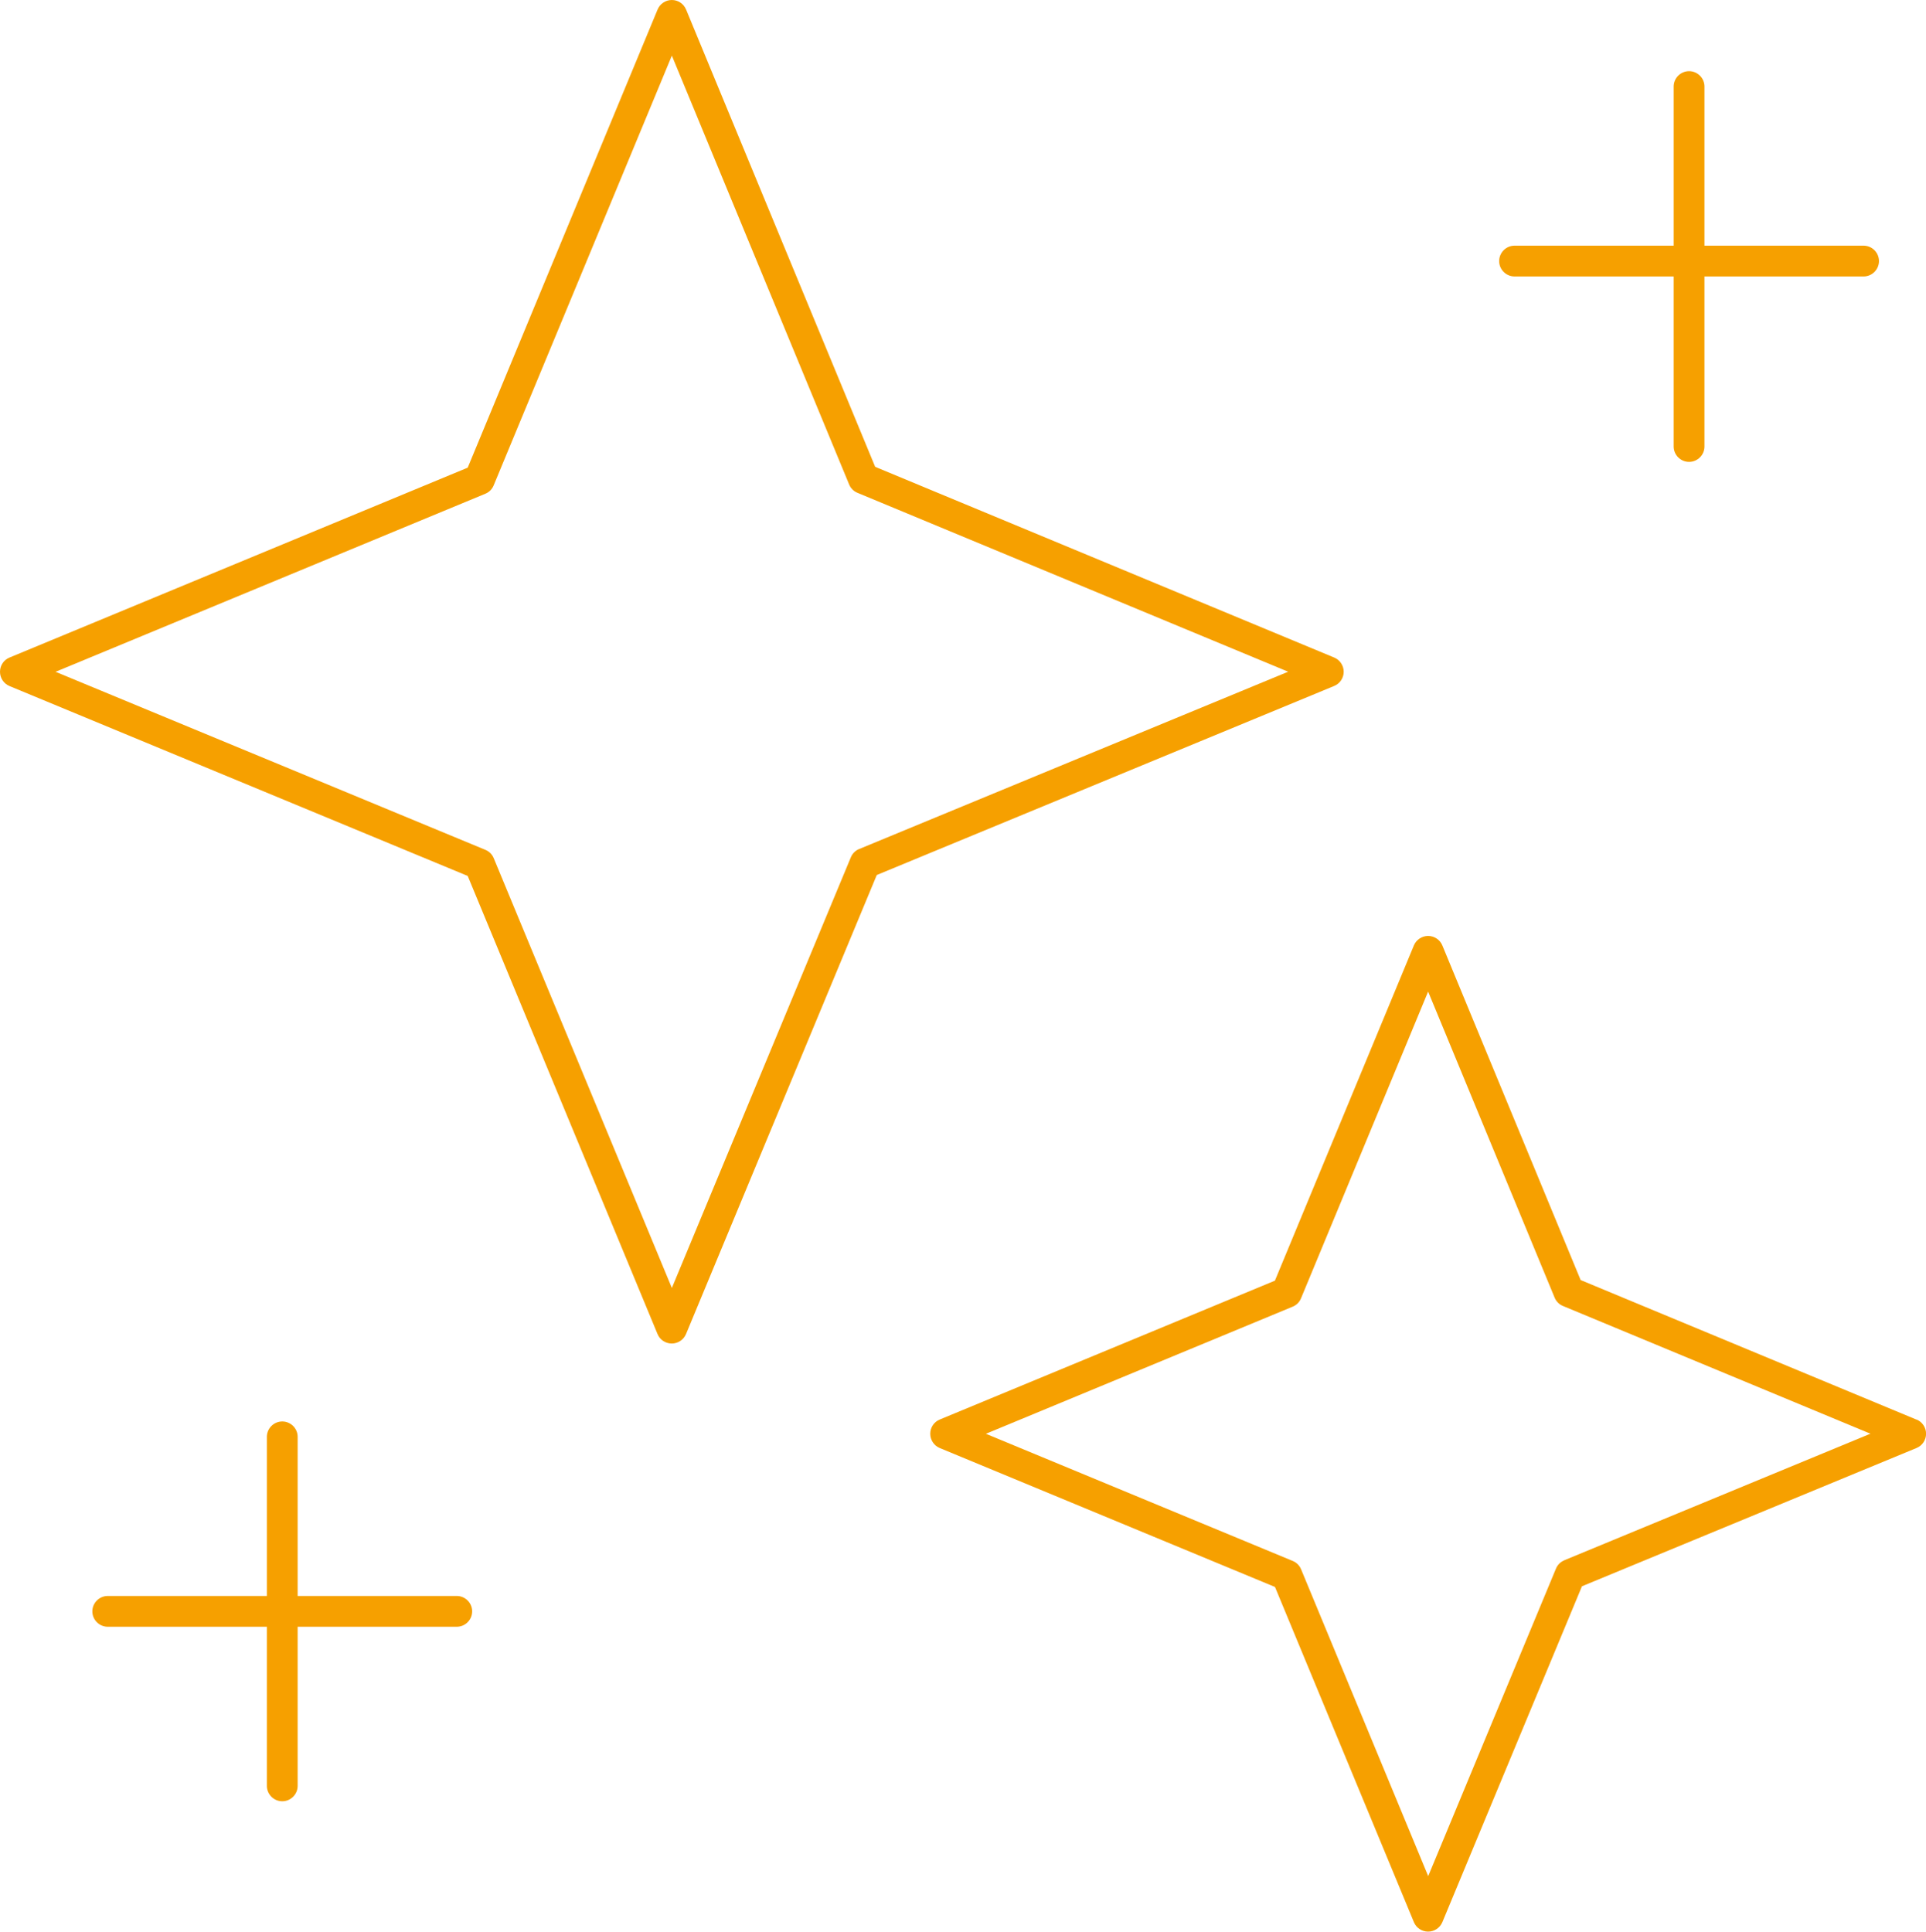
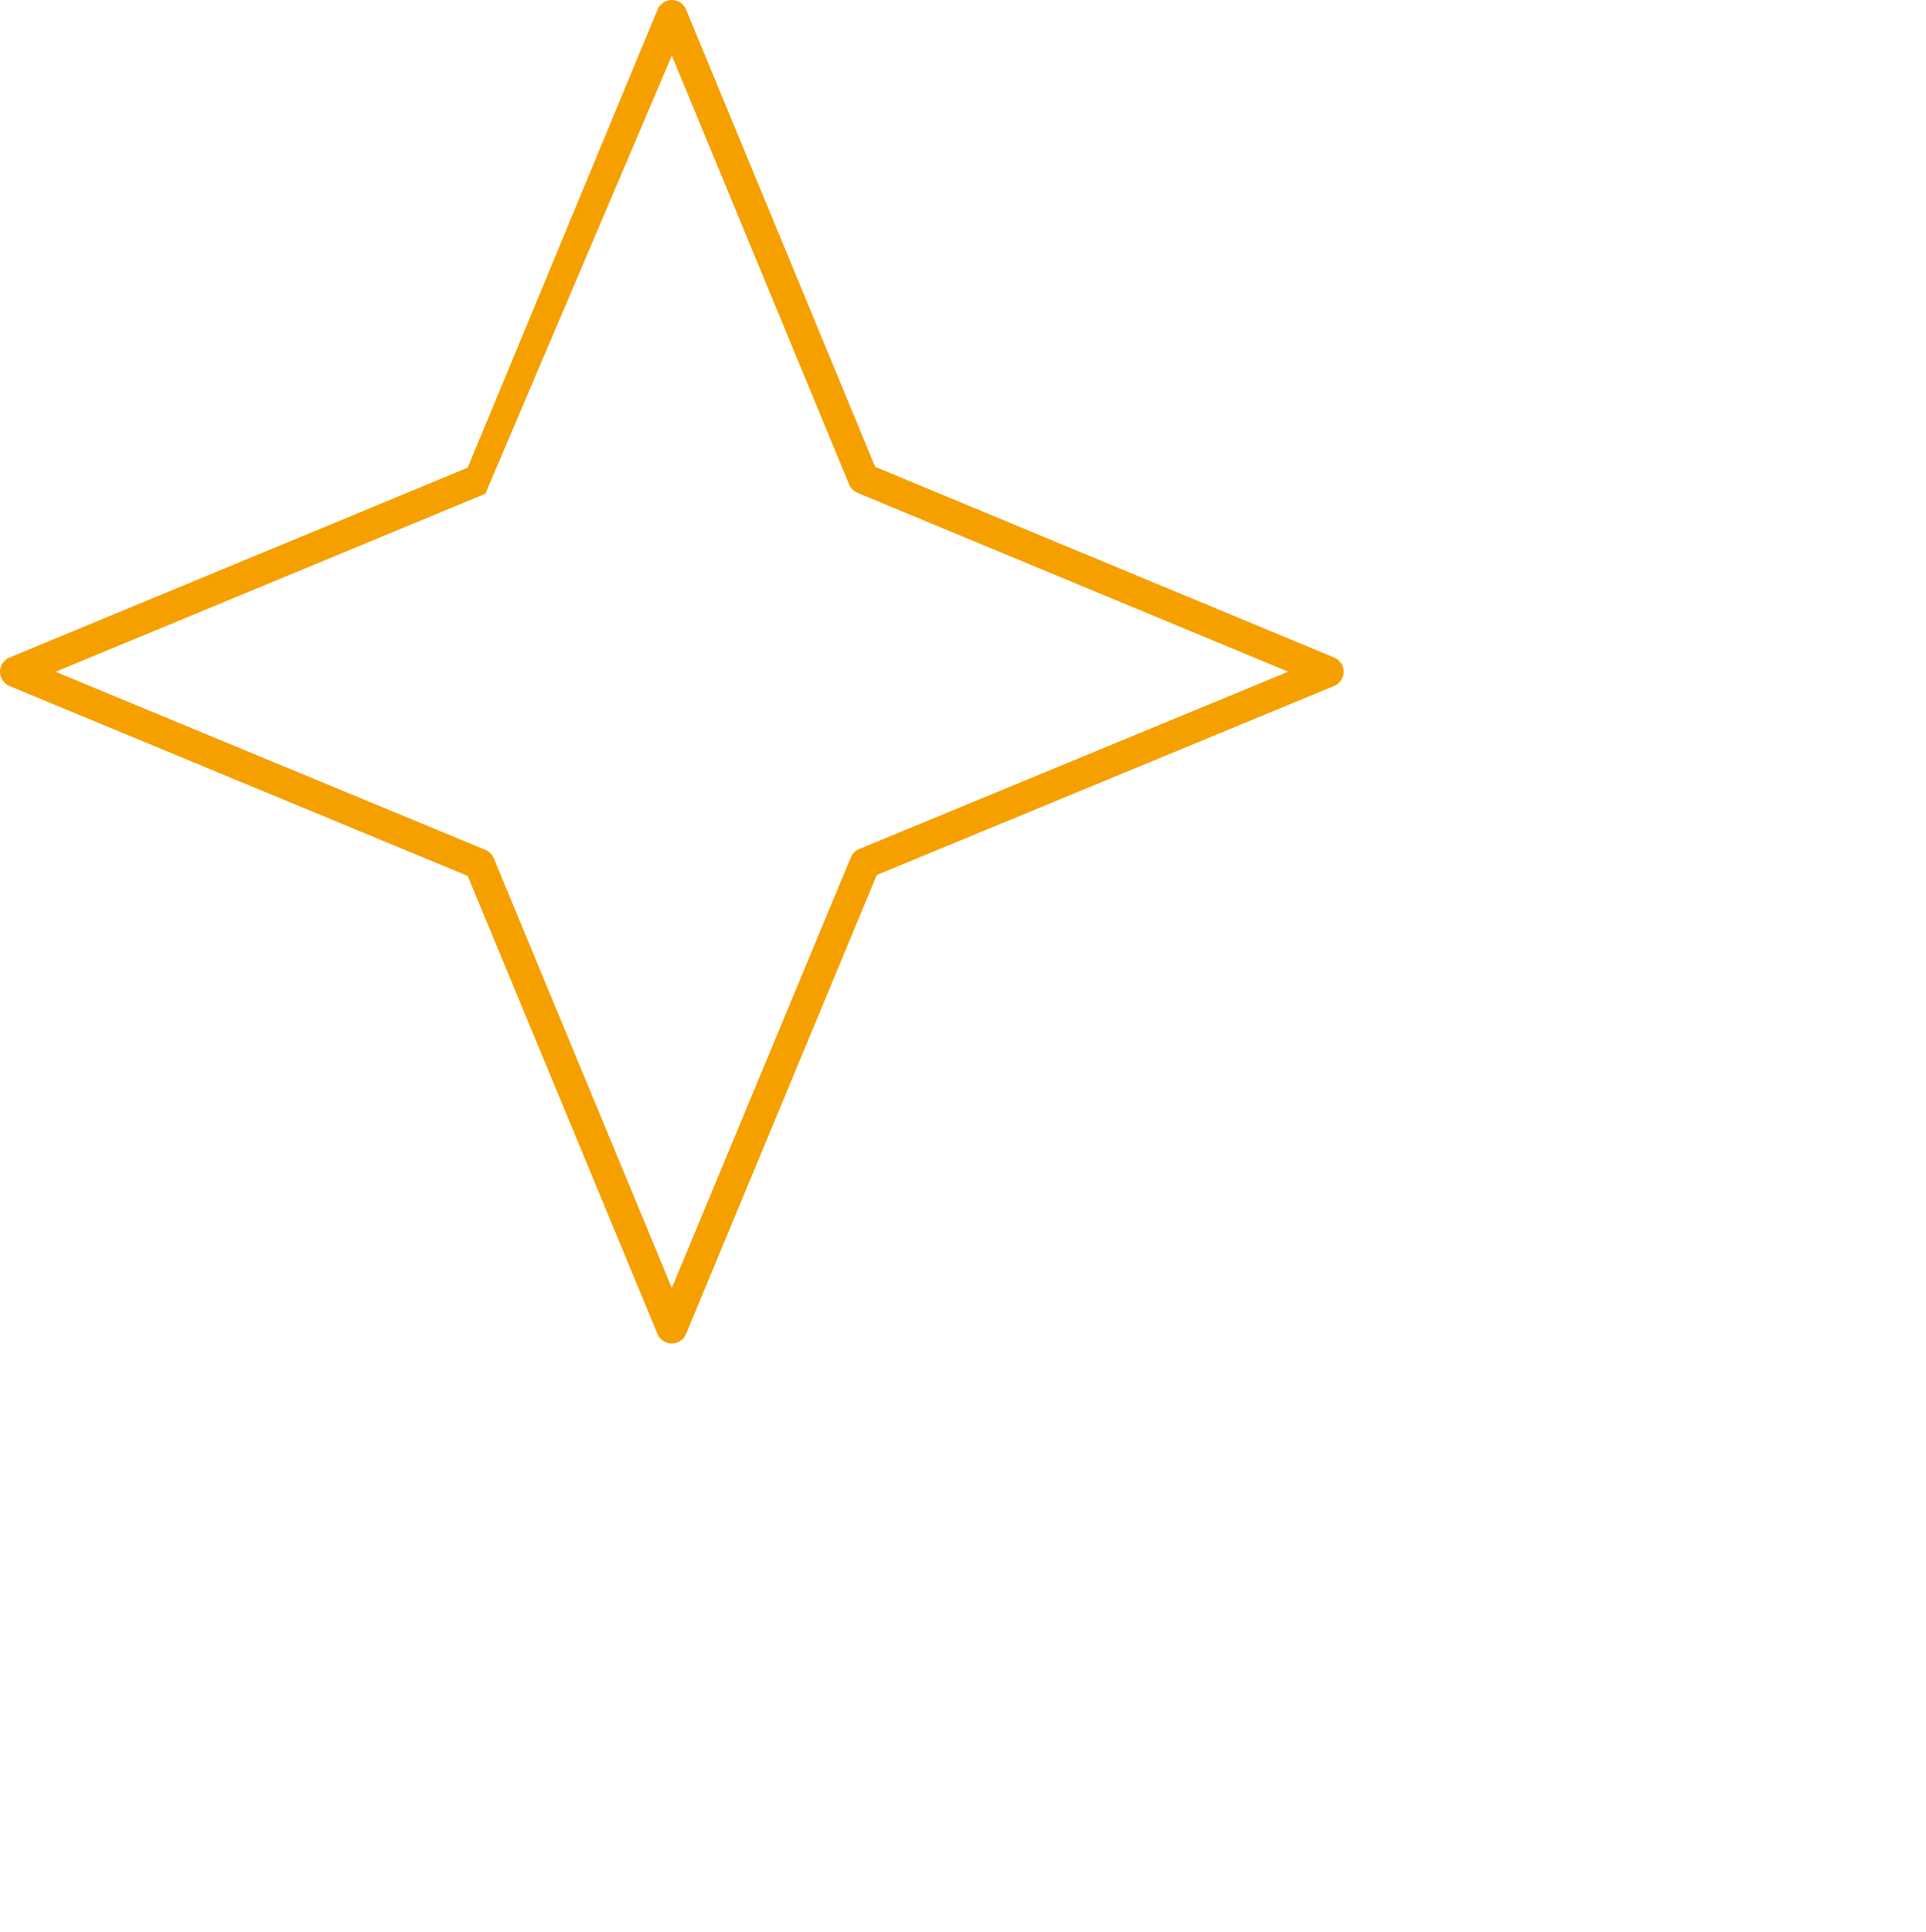
<svg xmlns="http://www.w3.org/2000/svg" id="Layer_1" viewBox="0 0 250.29 251.05">
  <defs>
    <style>.cls-1{fill:#f6a000;}</style>
  </defs>
-   <path class="cls-1" d="M174.62,87.31c0-.81-.49-1.54-1.23-1.85l-59.66-24.79L89.16,1.24c-.31-.75-1.04-1.24-1.85-1.24h0c-.81,0-1.54.49-1.85,1.23l-24.68,59.55L1.23,85.46c-.75.31-1.23,1.04-1.23,1.85s.49,1.54,1.23,1.85l59.55,24.68,24.67,59.54c.31.75,1.04,1.23,1.85,1.23h0c.81,0,1.54-.49,1.85-1.23l24.79-59.66,59.44-24.57c.75-.31,1.24-1.04,1.24-1.85ZM111.65,110.34c-.49.2-.88.59-1.08,1.08l-23.26,55.97-23.15-55.86c-.2-.49-.59-.88-1.08-1.08L7.22,87.31l55.85-23.14c.49-.2.88-.59,1.08-1.08L87.31,7.23l23.04,55.74c.2.49.59.88,1.08,1.08l55.97,23.25-55.74,23.04Z" />
-   <path class="cls-1" d="M249.06,184.5l-43.65-18.14-17.97-43.48c-.31-.75-1.04-1.24-1.85-1.24h0c-.81,0-1.54.49-1.85,1.23l-18.06,43.57-43.56,18.05c-.75.31-1.23,1.04-1.23,1.85s.49,1.54,1.23,1.85l43.57,18.06,18.05,43.56c.31.75,1.04,1.23,1.85,1.23h0c.81,0,1.54-.49,1.85-1.23l18.14-43.65,43.48-17.97c.75-.31,1.24-1.04,1.24-1.85s-.49-1.54-1.23-1.85ZM203.28,202.79c-.49.2-.88.59-1.08,1.08l-16.6,39.96-16.52-39.88c-.2-.49-.59-.88-1.08-1.08l-39.88-16.53,39.87-16.52c.49-.2.88-.59,1.08-1.08l16.52-39.87,16.44,39.78c.2.49.59.88,1.08,1.08l39.96,16.6-39.79,16.45Z" />
-   <path class="cls-1" d="M196.82,35.93h20.68v22.1c0,1.1.9,2,2,2s2-.9,2-2v-22.1h20.68c1.1,0,2-.9,2-2s-.9-2-2-2h-20.68V11.25c0-1.1-.9-2-2-2s-2,.9-2,2v20.68h-20.68c-1.1,0-2,.9-2,2s.9,2,2,2Z" />
-   <path class="cls-1" d="M59.36,207.42h-20.68v-20.68c0-1.1-.9-2-2-2s-2,.9-2,2v20.68H14c-1.1,0-2,.9-2,2s.9,2,2,2h20.68v20.68c0,1.1.9,2,2,2s2-.9,2-2v-20.68h20.68c1.1,0,2-.9,2-2s-.9-2-2-2Z" />
+   <path class="cls-1" d="M174.62,87.31c0-.81-.49-1.54-1.23-1.85l-59.66-24.79L89.16,1.24c-.31-.75-1.04-1.24-1.85-1.24h0c-.81,0-1.54.49-1.85,1.23l-24.68,59.55L1.23,85.46c-.75.31-1.23,1.04-1.23,1.85s.49,1.54,1.23,1.85l59.55,24.68,24.67,59.54c.31.75,1.04,1.23,1.85,1.23h0c.81,0,1.54-.49,1.85-1.23l24.79-59.66,59.44-24.57c.75-.31,1.24-1.04,1.24-1.85ZM111.65,110.34c-.49.2-.88.59-1.08,1.08l-23.26,55.97-23.15-55.86c-.2-.49-.59-.88-1.08-1.08L7.22,87.31l55.85-23.14L87.31,7.23l23.04,55.74c.2.49.59.88,1.08,1.08l55.97,23.25-55.74,23.04Z" />
</svg>